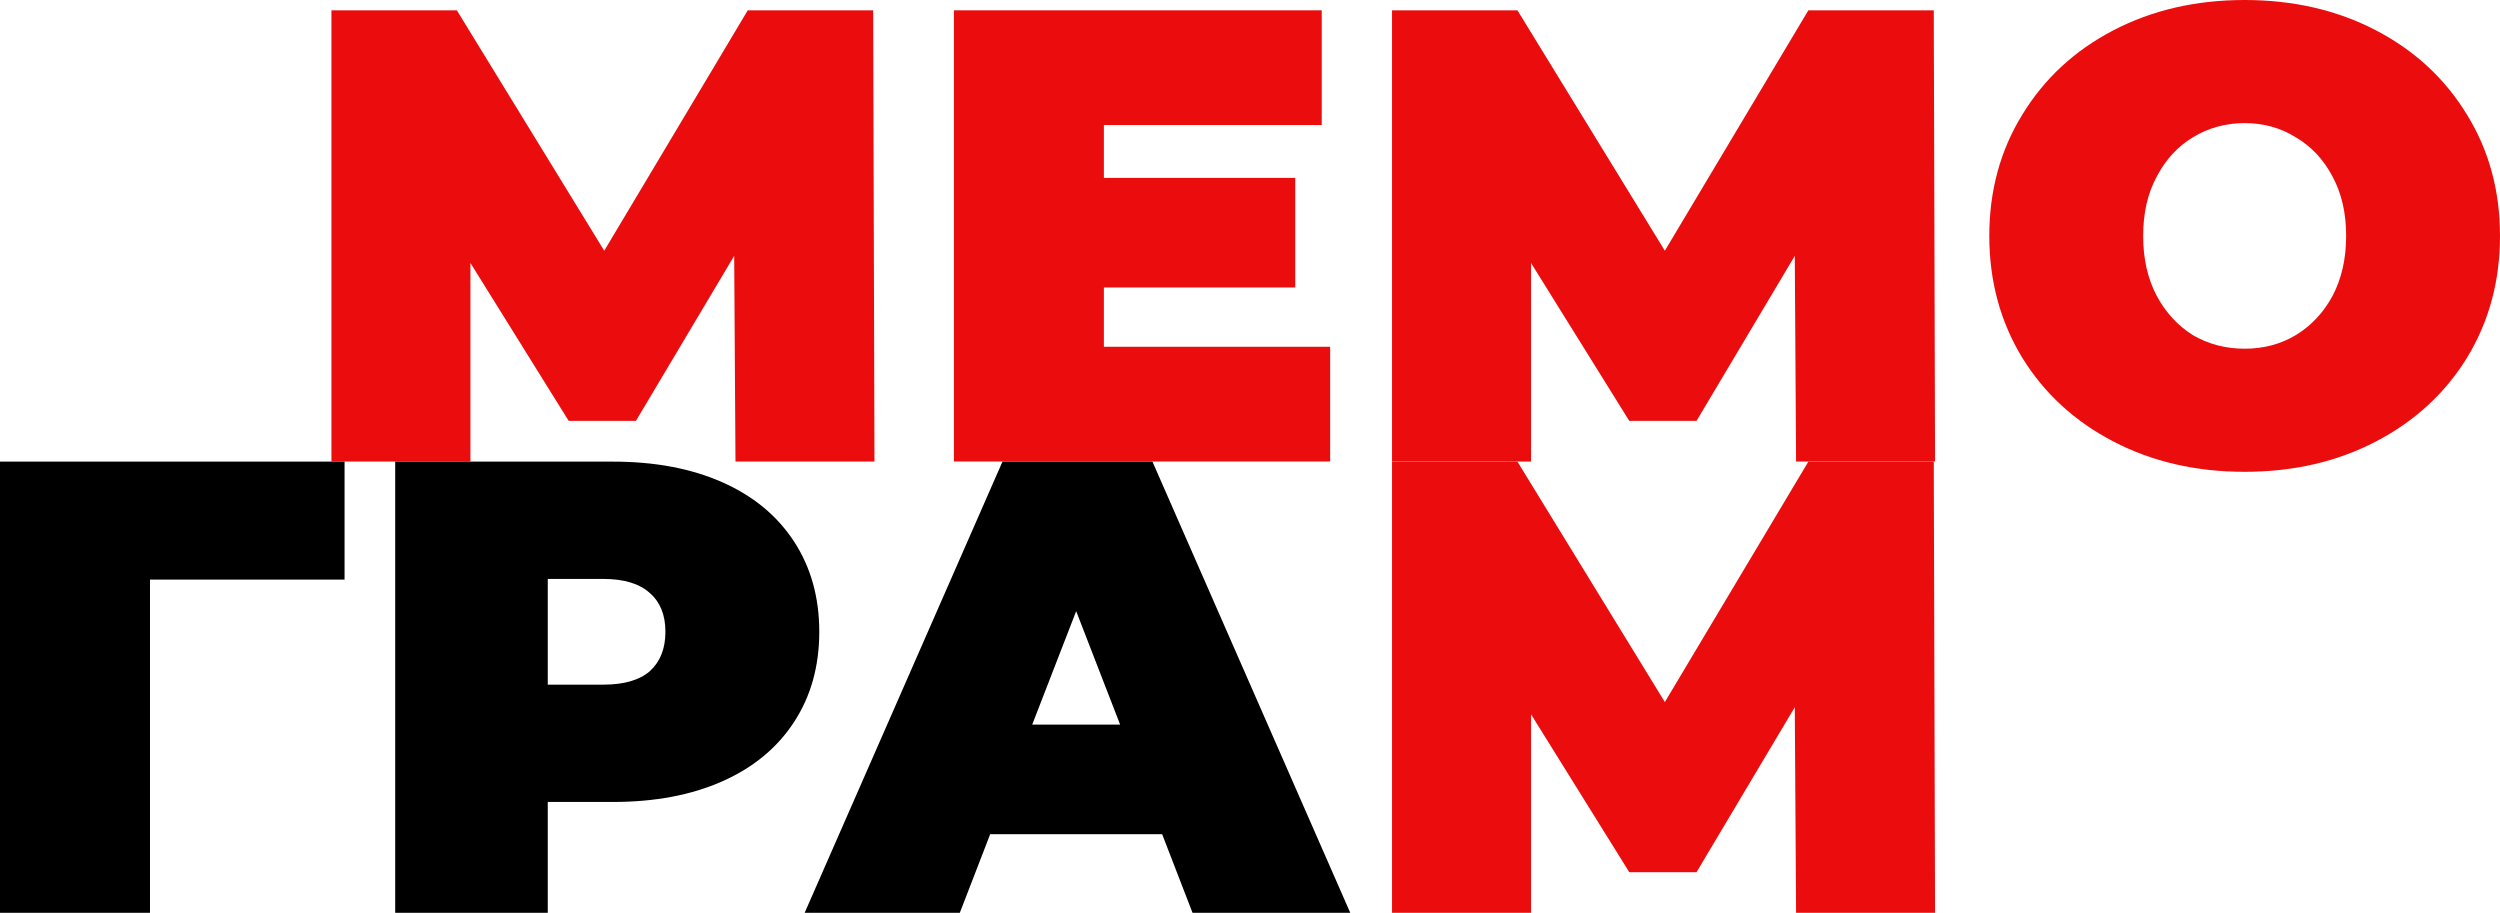
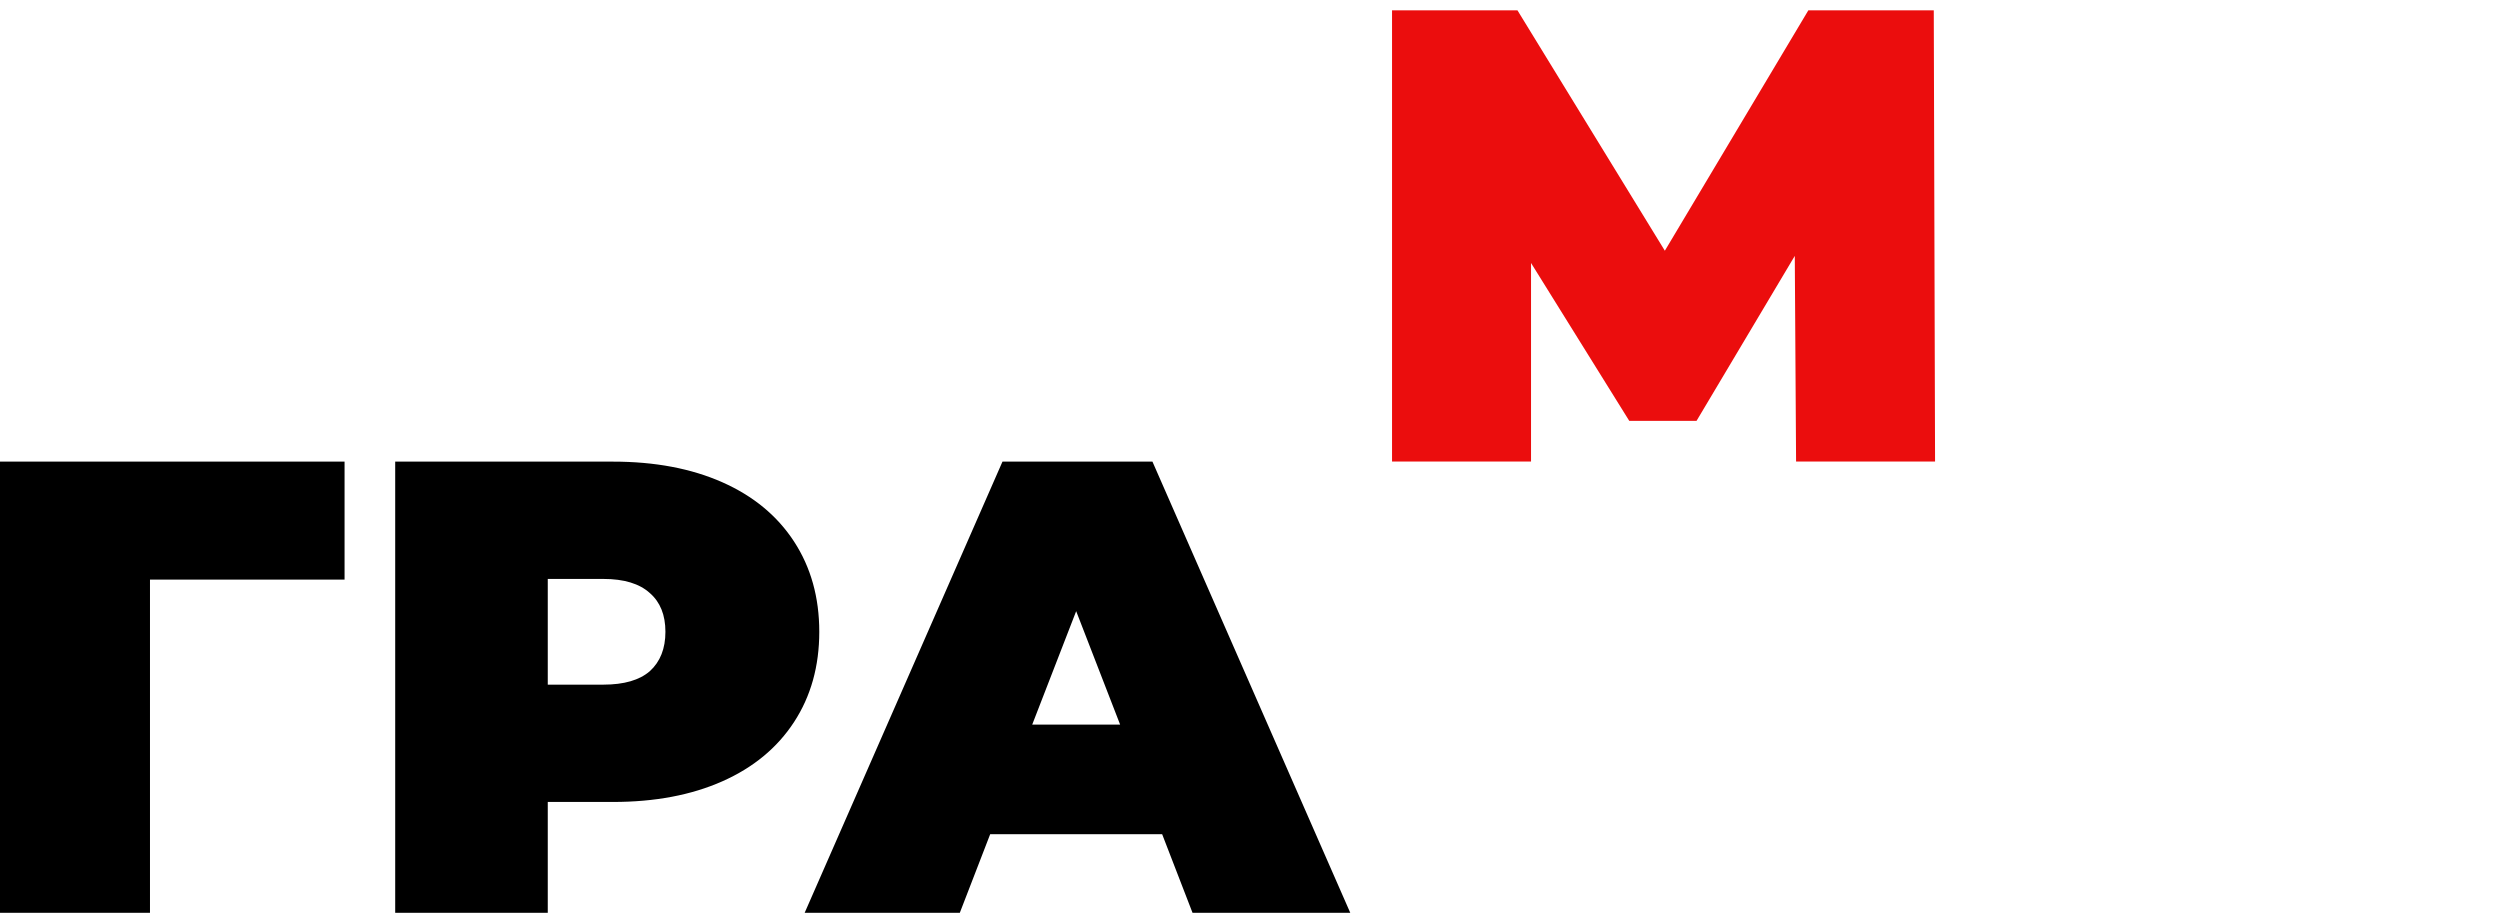
<svg xmlns="http://www.w3.org/2000/svg" width="2684" height="980" viewBox="0 0 2684 980" fill="none">
-   <path d="M789.606 495.468L788.218 274.722L682.724 451.873H610.544L505.05 282.334V495.468H355.831V11.072H490.475L648.716 269.186L802.793 11.072H937.437L938.825 495.468H789.606Z" fill="#EB0D0D" />
-   <path d="M1428.05 372.293V495.468H1024.12V11.072H1419.02V134.247H1185.13V190.991H1390.57V308.63H1185.13V372.293H1428.05Z" fill="#EB0D0D" />
  <path d="M1928.27 495.468L1926.88 274.722L1821.38 451.873H1749.2L1643.71 282.334V495.468H1494.49V11.072H1629.13L1787.38 269.186L1941.45 11.072H2076.1L2077.48 495.468H1928.27Z" fill="#EB0D0D" />
-   <path d="M2409.85 506.54C2357.57 506.54 2310.61 495.699 2268.96 474.017C2227.32 452.334 2194.7 422.348 2171.1 384.057C2147.51 345.305 2135.71 301.71 2135.71 253.27C2135.71 204.831 2147.51 161.465 2171.1 123.175C2194.7 84.423 2227.32 54.206 2268.96 32.524C2310.61 10.841 2357.57 0 2409.85 0C2462.14 0 2509.1 10.841 2550.74 32.524C2592.39 54.206 2625.01 84.423 2648.6 123.175C2672.2 161.465 2684 204.831 2684 253.27C2684 301.71 2672.2 345.305 2648.6 384.057C2625.01 422.348 2592.39 452.334 2550.74 474.017C2509.1 495.699 2462.14 506.54 2409.85 506.54ZM2409.85 374.369C2430.21 374.369 2448.49 369.525 2464.68 359.837C2481.34 349.688 2494.53 335.618 2504.24 317.626C2513.96 299.172 2518.82 277.721 2518.82 253.27C2518.82 228.82 2513.96 207.598 2504.24 189.607C2494.53 171.153 2481.34 157.083 2464.68 147.395C2448.49 137.246 2430.21 132.171 2409.85 132.171C2389.5 132.171 2370.99 137.246 2354.33 147.395C2338.14 157.083 2325.18 171.153 2315.46 189.607C2305.75 207.598 2300.89 228.82 2300.89 253.27C2300.89 277.721 2305.75 299.172 2315.46 317.626C2325.18 335.618 2338.14 349.688 2354.33 359.837C2370.99 369.525 2389.5 374.369 2409.85 374.369Z" fill="#EB0D0D" />
  <path d="M369.923 622.239H161.017V980H0V495.604H369.923V622.239Z" fill="black" />
  <path d="M658.178 495.604C703.059 495.604 742.157 502.985 775.471 517.747C808.785 532.51 834.464 553.731 852.509 581.411C870.554 609.091 879.577 641.384 879.577 678.29C879.577 715.197 870.554 747.49 852.509 775.169C834.464 802.849 808.785 824.07 775.471 838.833C742.157 853.596 703.059 860.977 658.178 860.977H588.08V980H424.286V495.604H658.178ZM647.767 735.034C669.977 735.034 686.633 730.19 697.738 720.502C708.843 710.353 714.395 696.282 714.395 678.29C714.395 660.298 708.843 646.458 697.738 636.771C686.633 626.621 669.977 621.547 647.767 621.547H588.08V735.034H647.767Z" fill="black" />
  <path d="M1247.68 895.577H1063.07L1030.45 980H863.879L1076.26 495.604H1237.27L1449.65 980H1280.3L1247.68 895.577ZM1202.57 777.938L1155.38 656.146L1108.18 777.938H1202.57Z" fill="black" />
-   <path d="M1928.27 980L1926.88 759.254L1821.38 936.404H1749.2L1643.71 766.866V980H1494.49V495.604H1629.13L1787.38 753.718L1941.45 495.604H2076.1L2077.48 980H1928.27Z" fill="#EB0D0D" />
</svg>